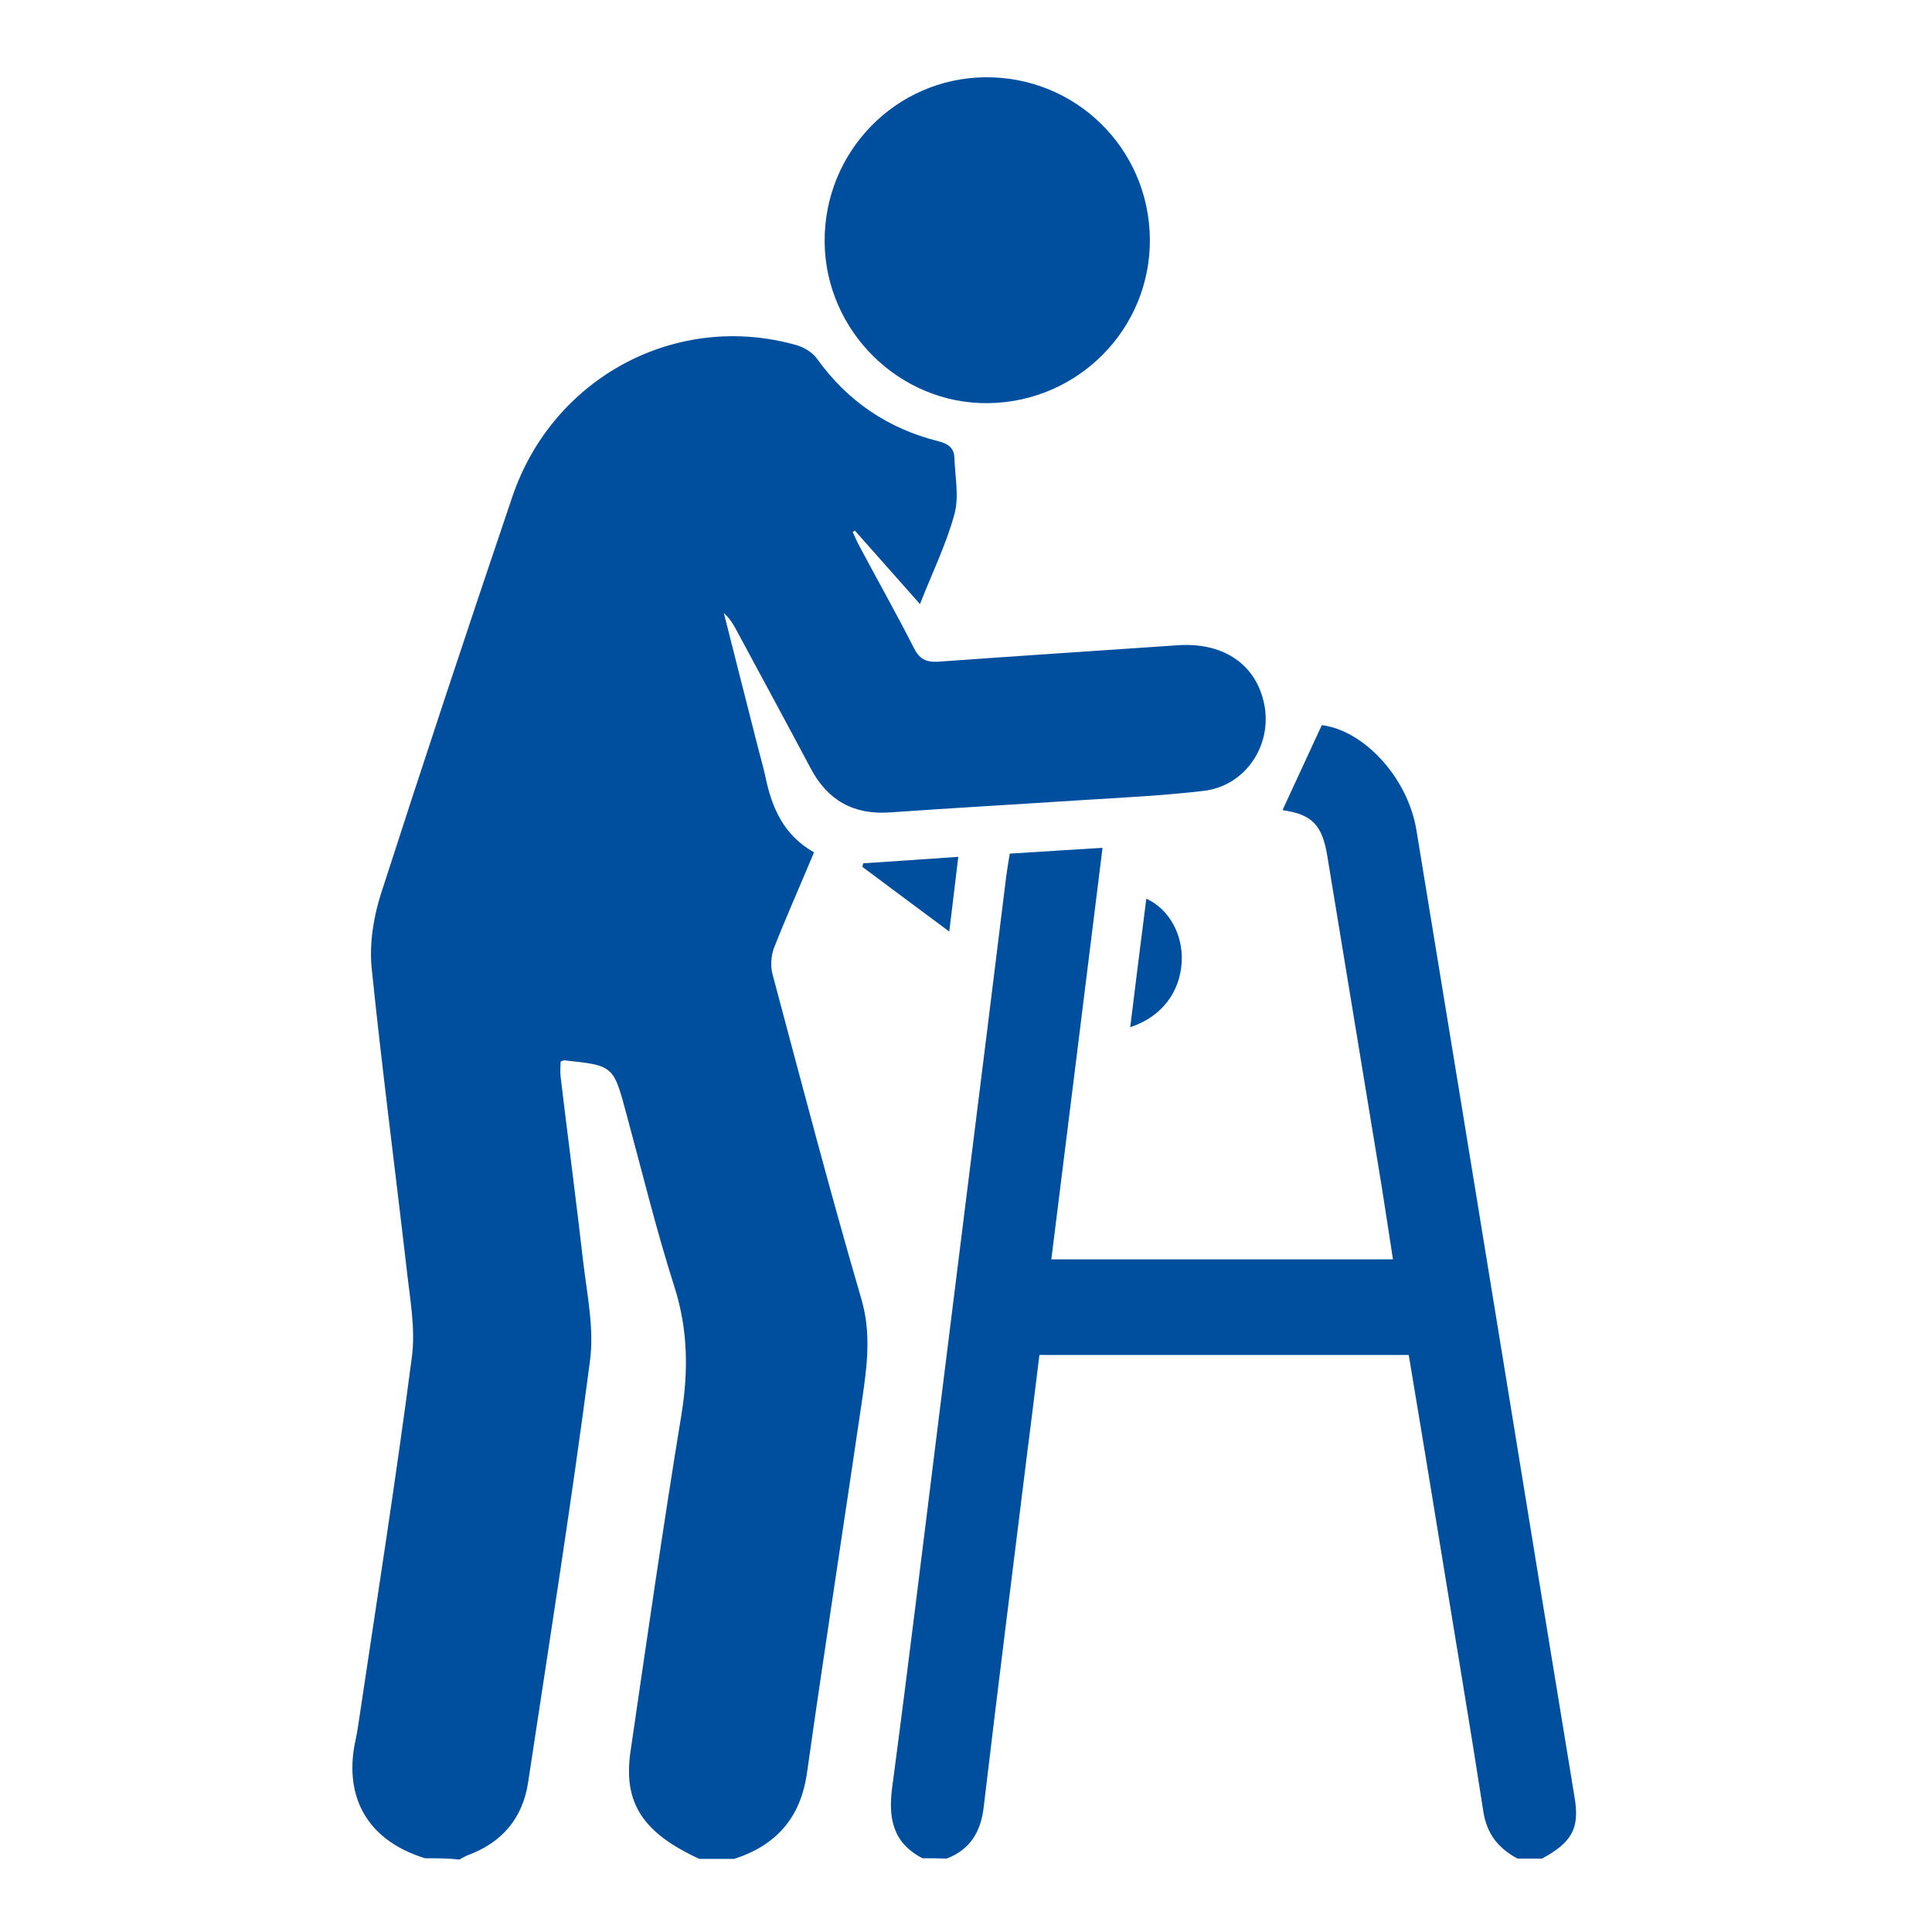
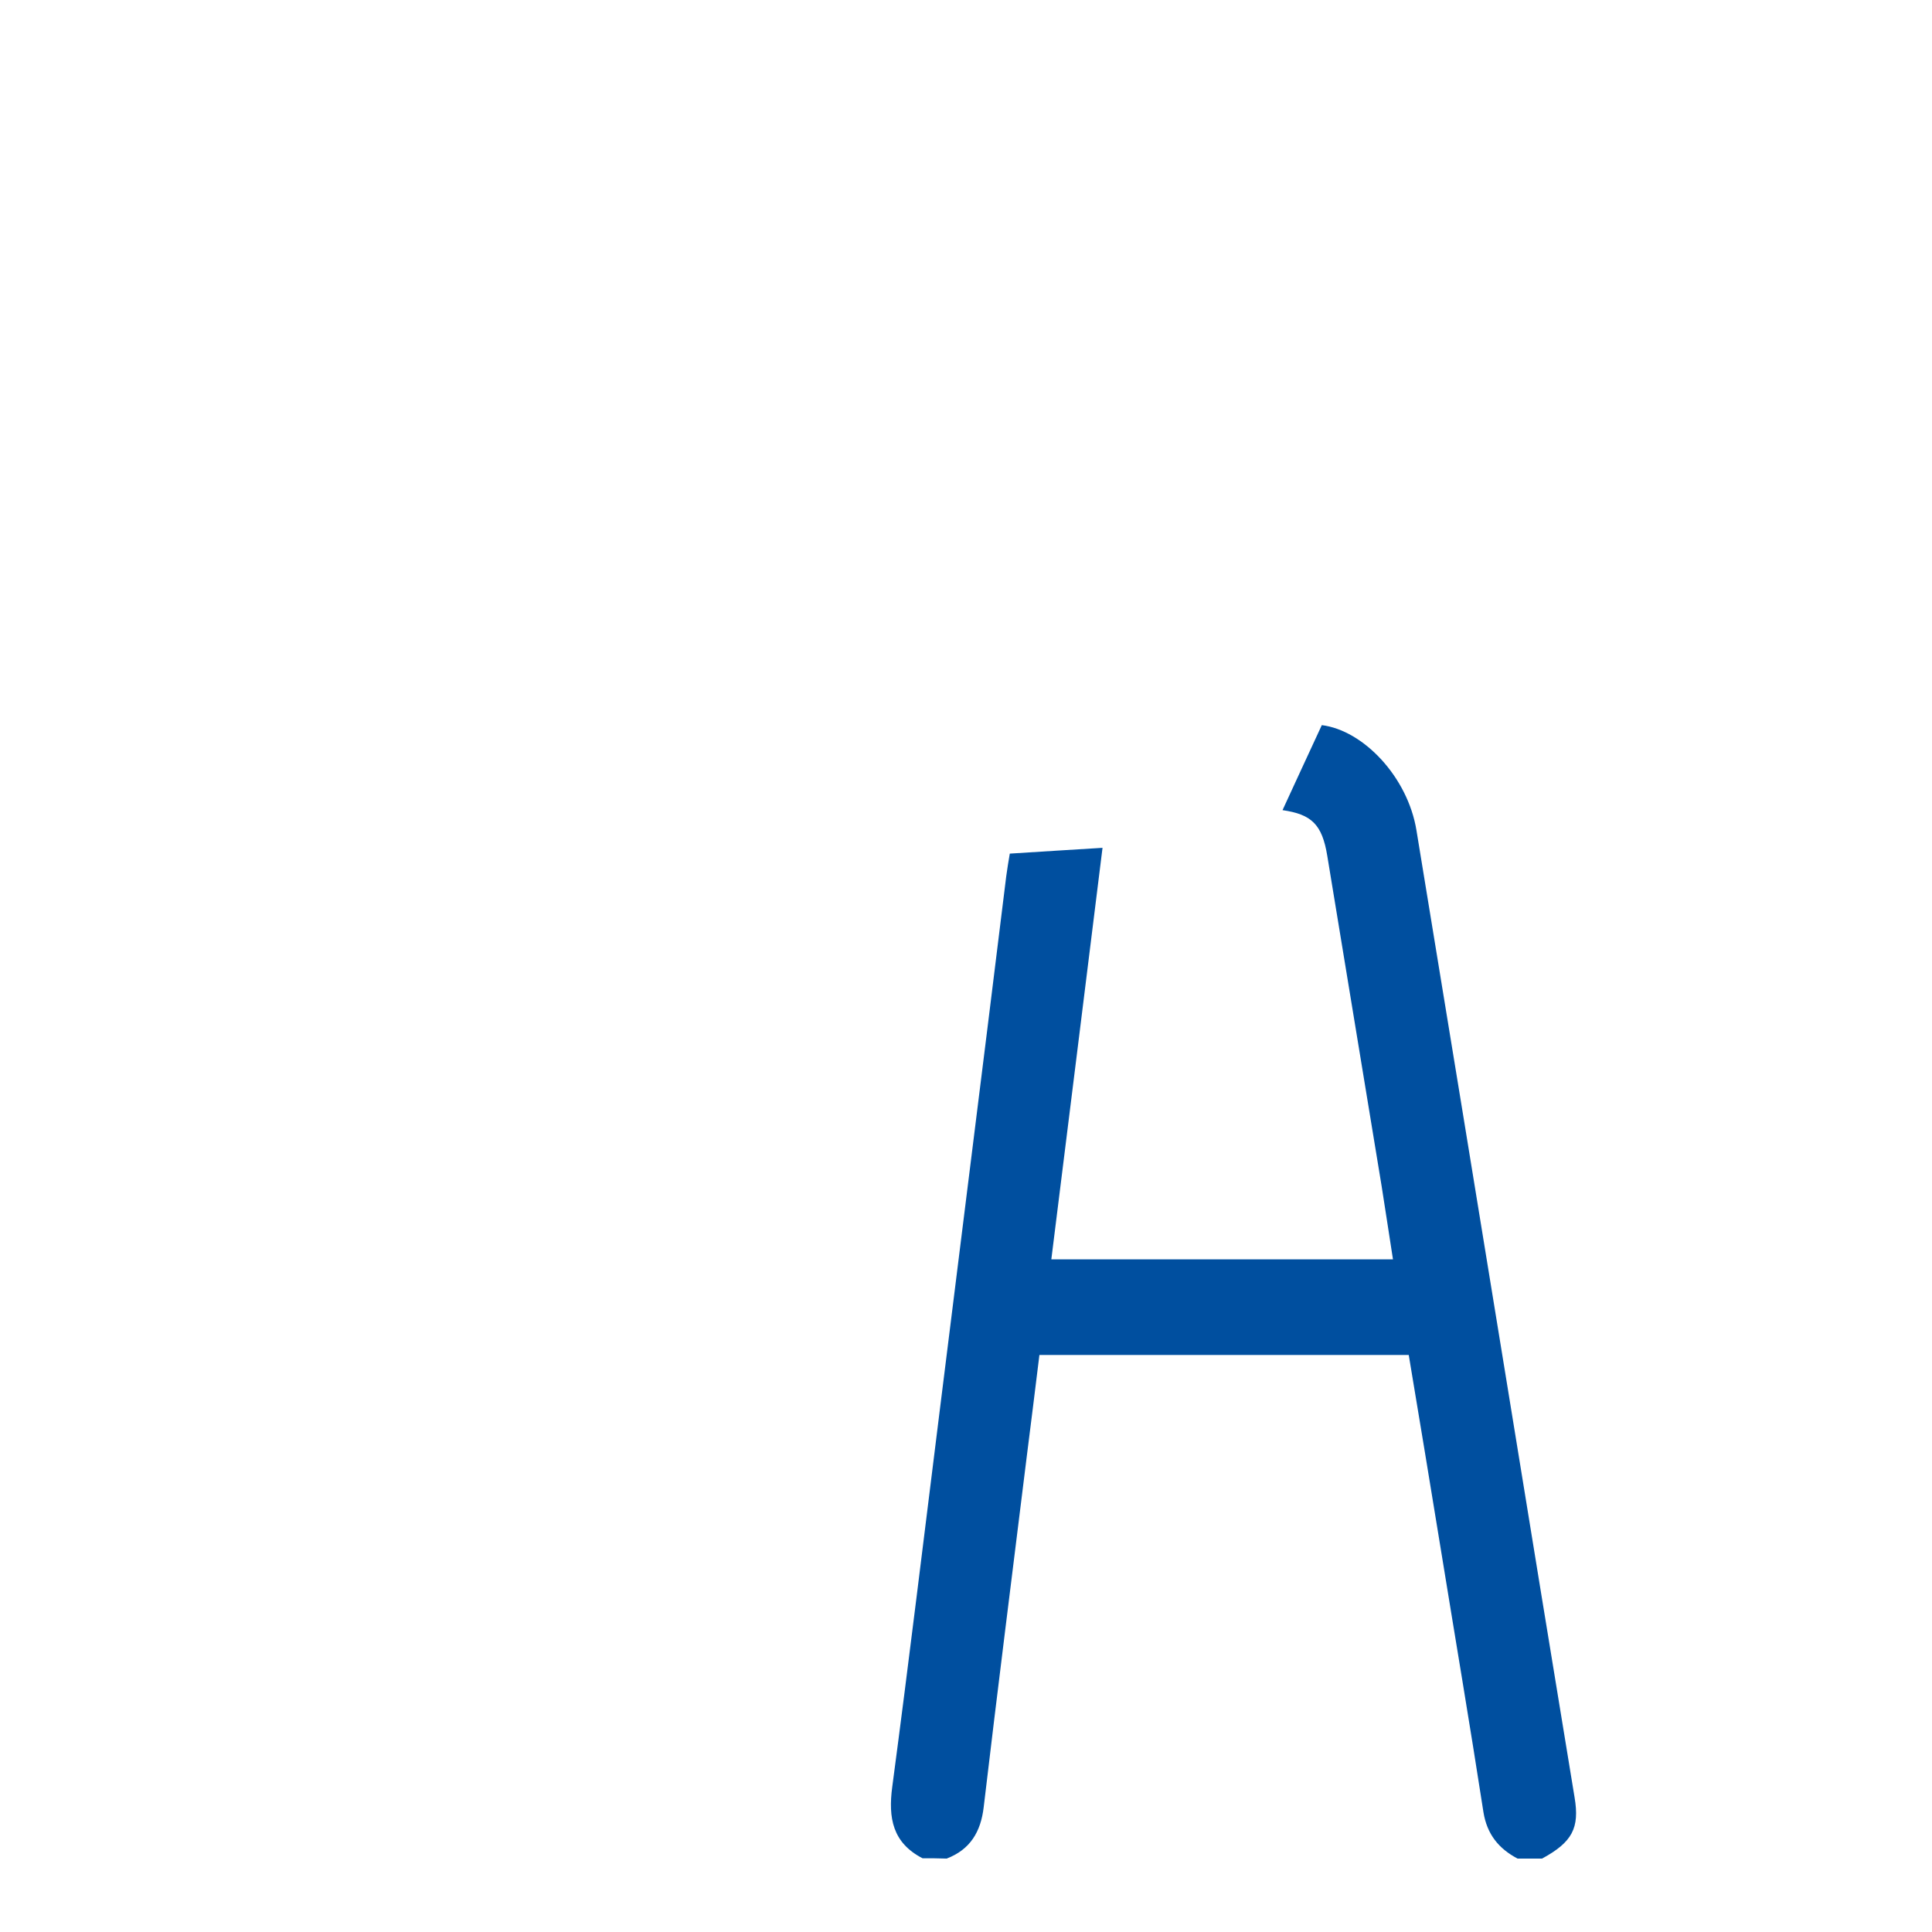
<svg xmlns="http://www.w3.org/2000/svg" version="1.1" id="Ebene_1" x="0px" y="0px" viewBox="0 0 600 600" style="enable-background:new 0 0 600 600;" xml:space="preserve">
  <style type="text/css">
	.st0{fill:#004F9F;}
</style>
  <g id="bDa5KP_00000145026744885016847600000010635361392090863771_">
    <g>
-       <path class="st0" d="M132,577.1c-19.1-5.9-25.3-20.4-21.5-37.1c0.4-1.9,0.7-3.9,1-5.9c5.6-37.5,11.5-75,16.4-112.6    c1.2-8.9-0.6-18.2-1.6-27.3c-3.6-31.3-7.7-62.5-10.9-93.8c-0.7-7.4,0.6-15.6,2.9-22.8c13.3-41.2,26.9-82.3,40.8-123.3    c12.6-37.2,51.1-57.7,88.3-47.1c2.4,0.7,5,2.3,6.4,4.3c9.4,13.1,22,21.6,37.5,25.5c3.2,0.8,5,2.1,5.1,5.2c0.2,5.9,1.5,12.1,0,17.5    c-2.5,9.2-6.8,18-10.7,27.9c-7.2-8.1-13.7-15.5-20.2-22.8c-0.2,0.1-0.5,0.3-0.7,0.4c0.7,1.5,1.4,3.1,2.2,4.6    c5.6,10.5,11.4,20.8,16.8,31.4c1.7,3.4,3.7,4.5,7.5,4.3c24.8-1.8,49.6-3.4,74.3-5.1c13.8-1,23.9,5.4,26.8,17.3    c3.2,13-5.2,26.3-18.5,27.9c-12.7,1.5-25.5,2.1-38.2,2.9c-19.8,1.3-39.5,2.4-59.3,3.8c-11.3,0.8-19.4-3.7-24.7-13.8    c-7.6-14.3-15.3-28.5-23-42.8c-1-1.9-2.1-3.7-3.9-5.3c3.4,13.3,6.7,26.6,10.1,39.8c0.9,3.7,2,7.3,2.8,11c2,9.7,5.7,18.2,15.1,23.5    c-4.2,10.1-8.5,19.7-12.4,29.6c-0.9,2.4-1.2,5.6-0.5,8.2c9,33.7,17.8,67.4,27.6,100.9c3.1,10.6,1.8,20.6,0.3,30.9    c-5.7,38.8-11.7,77.5-17.2,116.4c-2,13.9-9.6,22.4-22.6,26.6c-3.6,0-7.2,0-10.8,0c-17.6-8.1-23.7-17.4-21.4-33.3    c5.1-34.9,10.1-69.8,15.8-104.5c2.2-13.6,2.1-26.4-2.1-39.7c-5.7-17.8-10.1-36-15-54c-4-14.9-4-14.9-19.3-16.5    c-0.3,0-0.6,0.2-1.1,0.4c0,1.5-0.2,3.1,0,4.7c2.3,19.1,4.8,38.2,7,57.3c1.2,10.3,3.5,21,2.1,31.1c-5.7,43.7-12.6,87.2-19.2,130.8    c-1.7,11.1-8.1,18.6-18.6,22.5c-1,0.4-1.8,0.9-2.7,1.4C139.2,577.1,135.6,577.1,132,577.1z" />
      <path class="st0" d="M286.5,577.1c-9.3-4.8-10.7-12.5-9.4-22.2c5.2-39.1,9.9-78.2,14.8-117.3c4.9-39.3,9.8-78.5,14.7-117.8    c2-15.9,3.9-31.8,5.9-47.7c0.3-2.3,0.7-4.6,1.1-7c9.6-0.6,18.8-1.2,28.8-1.8c-5.3,42.9-10.6,85.2-15.9,127.8    c35.2,0,70.2,0,106.1,0c-1.2-7.6-2.3-15.1-3.5-22.6c-5.6-34.2-11.3-68.5-16.9-102.7c-1.6-9.8-4.9-12.9-13.9-14.2    c3.9-8.5,8-17.3,12.2-26.4c12.9,1.6,26.7,16.1,29.4,32.7c9.5,57.7,18.9,115.4,28.3,173c6.9,42.4,13.8,84.8,20.8,127.3    c1.6,9.5-0.7,13.9-10.1,19c-2.5,0-5,0-7.6,0c-5.9-3.1-9.5-7.6-10.6-14.4c-4.2-27.2-8.8-54.3-13.2-81.4c-3.3-20.2-6.6-40.3-10-60.6    c-38.4,0-76.4,0-114.7,0c-1.3,10.7-2.6,21-3.9,31.3c-4.5,36.4-9.1,72.7-13.4,109.1c-0.9,7.7-4.2,13.2-11.5,16    C291.5,577.1,289,577.1,286.5,577.1z" />
-       <path class="st0" d="M357.1,74.3c0.2,27.8-22.2,50.5-50.1,50.9c-27.6,0.4-50.7-22.4-50.9-50.1c-0.2-28,22.1-50.8,49.8-51.1    C334.1,23.7,356.9,46.2,357.1,74.3z" />
-       <path class="st0" d="M351,319c1.7-13.7,3.3-26.7,5-39.9c7.1,3.2,11.4,11.2,11,19.5C366.5,308.1,360.8,315.8,351,319z" />
-       <path class="st0" d="M268.1,268.1c9.5-0.6,19.1-1.3,29.5-2c-0.9,7.7-1.8,14.9-2.8,23.2c-9.4-7-18.2-13.5-27-20.1    C267.9,268.9,268,268.5,268.1,268.1z" />
    </g>
  </g>
</svg>